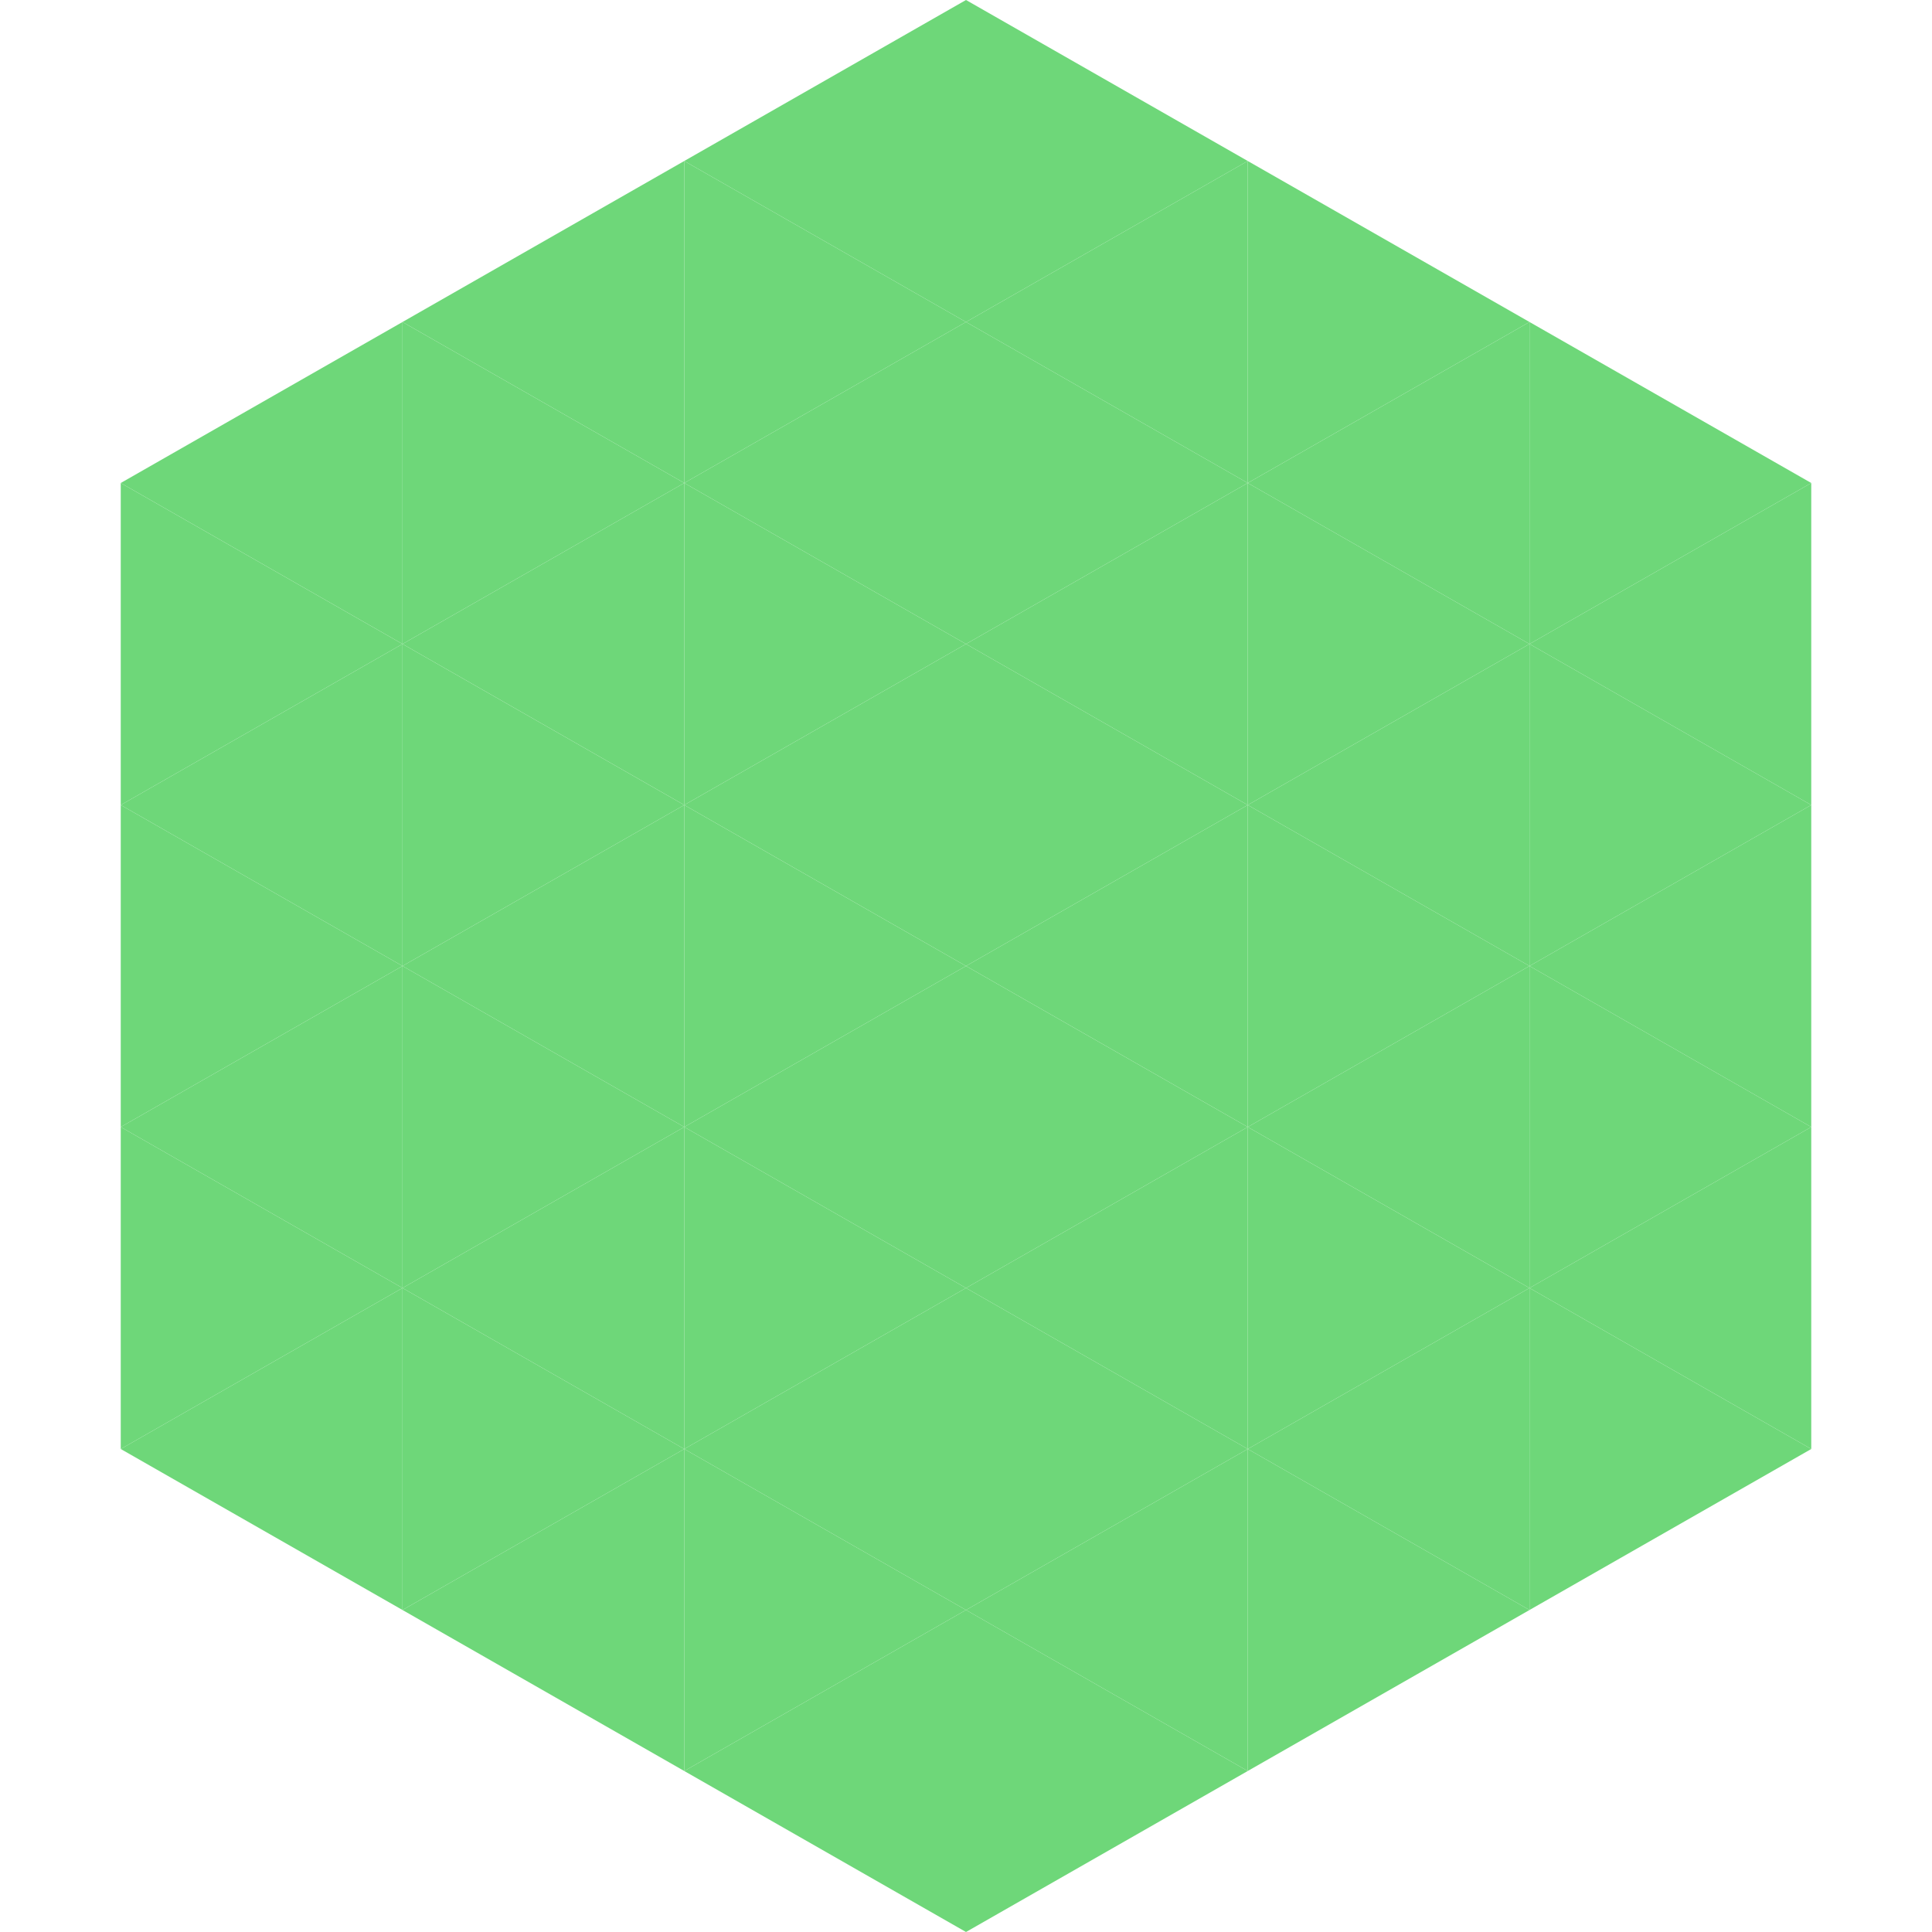
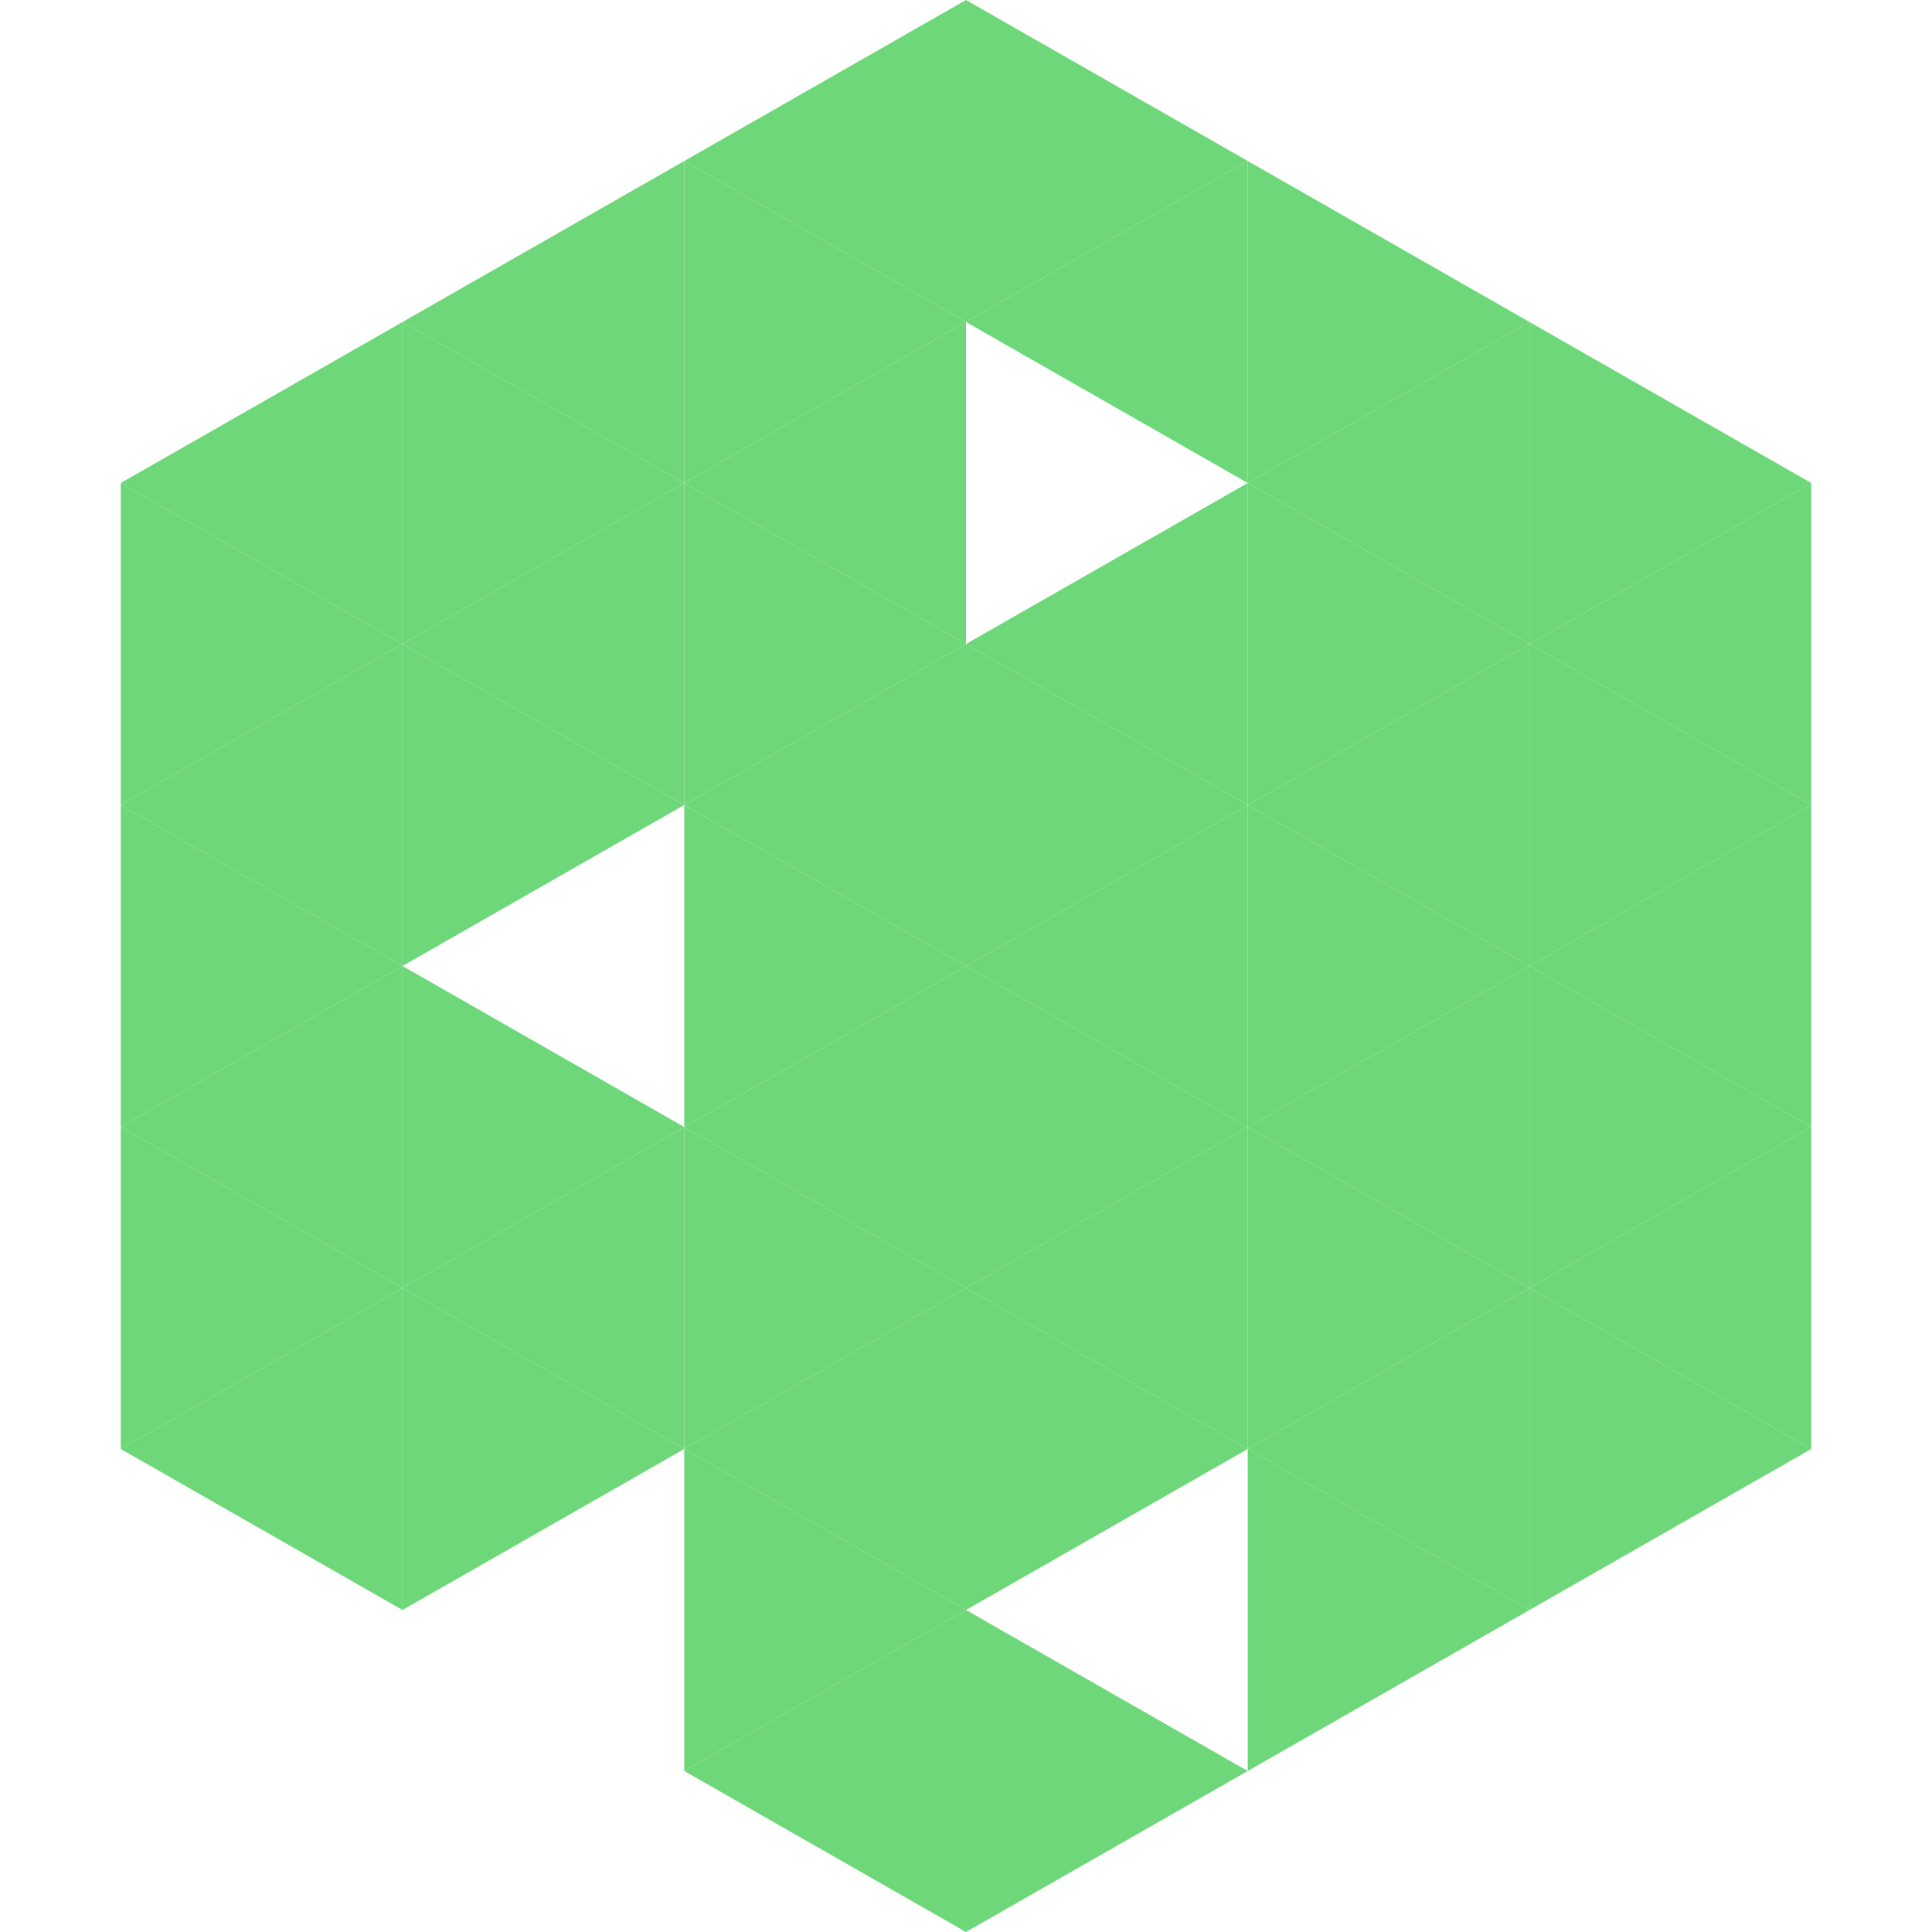
<svg xmlns="http://www.w3.org/2000/svg" width="240" height="240">
  <polygon points="50,40 15,60 50,80" style="fill:rgb(110,215,121)" />
  <polygon points="190,40 225,60 190,80" style="fill:rgb(110,215,121)" />
  <polygon points="15,60 50,80 15,100" style="fill:rgb(110,215,121)" />
  <polygon points="225,60 190,80 225,100" style="fill:rgb(110,215,121)" />
  <polygon points="50,80 15,100 50,120" style="fill:rgb(110,215,121)" />
  <polygon points="190,80 225,100 190,120" style="fill:rgb(110,215,121)" />
  <polygon points="15,100 50,120 15,140" style="fill:rgb(110,215,121)" />
  <polygon points="225,100 190,120 225,140" style="fill:rgb(110,215,121)" />
  <polygon points="50,120 15,140 50,160" style="fill:rgb(110,215,121)" />
  <polygon points="190,120 225,140 190,160" style="fill:rgb(110,215,121)" />
  <polygon points="15,140 50,160 15,180" style="fill:rgb(110,215,121)" />
  <polygon points="225,140 190,160 225,180" style="fill:rgb(110,215,121)" />
  <polygon points="50,160 15,180 50,200" style="fill:rgb(110,215,121)" />
  <polygon points="190,160 225,180 190,200" style="fill:rgb(110,215,121)" />
-   <polygon points="15,180 50,200 15,220" style="fill:rgb(255,255,255); fill-opacity:0" />
  <polygon points="225,180 190,200 225,220" style="fill:rgb(255,255,255); fill-opacity:0" />
  <polygon points="50,0 85,20 50,40" style="fill:rgb(255,255,255); fill-opacity:0" />
  <polygon points="190,0 155,20 190,40" style="fill:rgb(255,255,255); fill-opacity:0" />
  <polygon points="85,20 50,40 85,60" style="fill:rgb(110,215,121)" />
  <polygon points="155,20 190,40 155,60" style="fill:rgb(110,215,121)" />
  <polygon points="50,40 85,60 50,80" style="fill:rgb(110,215,121)" />
  <polygon points="190,40 155,60 190,80" style="fill:rgb(110,215,121)" />
  <polygon points="85,60 50,80 85,100" style="fill:rgb(110,215,121)" />
  <polygon points="155,60 190,80 155,100" style="fill:rgb(110,215,121)" />
  <polygon points="50,80 85,100 50,120" style="fill:rgb(110,215,121)" />
  <polygon points="190,80 155,100 190,120" style="fill:rgb(110,215,121)" />
-   <polygon points="85,100 50,120 85,140" style="fill:rgb(110,215,121)" />
  <polygon points="155,100 190,120 155,140" style="fill:rgb(110,215,121)" />
  <polygon points="50,120 85,140 50,160" style="fill:rgb(110,215,121)" />
  <polygon points="190,120 155,140 190,160" style="fill:rgb(110,215,121)" />
  <polygon points="85,140 50,160 85,180" style="fill:rgb(110,215,121)" />
  <polygon points="155,140 190,160 155,180" style="fill:rgb(110,215,121)" />
  <polygon points="50,160 85,180 50,200" style="fill:rgb(110,215,121)" />
  <polygon points="190,160 155,180 190,200" style="fill:rgb(110,215,121)" />
-   <polygon points="85,180 50,200 85,220" style="fill:rgb(110,215,121)" />
  <polygon points="155,180 190,200 155,220" style="fill:rgb(110,215,121)" />
  <polygon points="120,0 85,20 120,40" style="fill:rgb(110,215,121)" />
  <polygon points="120,0 155,20 120,40" style="fill:rgb(110,215,121)" />
  <polygon points="85,20 120,40 85,60" style="fill:rgb(110,215,121)" />
  <polygon points="155,20 120,40 155,60" style="fill:rgb(110,215,121)" />
  <polygon points="120,40 85,60 120,80" style="fill:rgb(110,215,121)" />
-   <polygon points="120,40 155,60 120,80" style="fill:rgb(110,215,121)" />
  <polygon points="85,60 120,80 85,100" style="fill:rgb(110,215,121)" />
  <polygon points="155,60 120,80 155,100" style="fill:rgb(110,215,121)" />
  <polygon points="120,80 85,100 120,120" style="fill:rgb(110,215,121)" />
  <polygon points="120,80 155,100 120,120" style="fill:rgb(110,215,121)" />
  <polygon points="85,100 120,120 85,140" style="fill:rgb(110,215,121)" />
  <polygon points="155,100 120,120 155,140" style="fill:rgb(110,215,121)" />
  <polygon points="120,120 85,140 120,160" style="fill:rgb(110,215,121)" />
  <polygon points="120,120 155,140 120,160" style="fill:rgb(110,215,121)" />
  <polygon points="85,140 120,160 85,180" style="fill:rgb(110,215,121)" />
  <polygon points="155,140 120,160 155,180" style="fill:rgb(110,215,121)" />
  <polygon points="120,160 85,180 120,200" style="fill:rgb(110,215,121)" />
  <polygon points="120,160 155,180 120,200" style="fill:rgb(110,215,121)" />
  <polygon points="85,180 120,200 85,220" style="fill:rgb(110,215,121)" />
-   <polygon points="155,180 120,200 155,220" style="fill:rgb(110,215,121)" />
  <polygon points="120,200 85,220 120,240" style="fill:rgb(110,215,121)" />
  <polygon points="120,200 155,220 120,240" style="fill:rgb(110,215,121)" />
  <polygon points="85,220 120,240 85,260" style="fill:rgb(255,255,255); fill-opacity:0" />
  <polygon points="155,220 120,240 155,260" style="fill:rgb(255,255,255); fill-opacity:0" />
</svg>